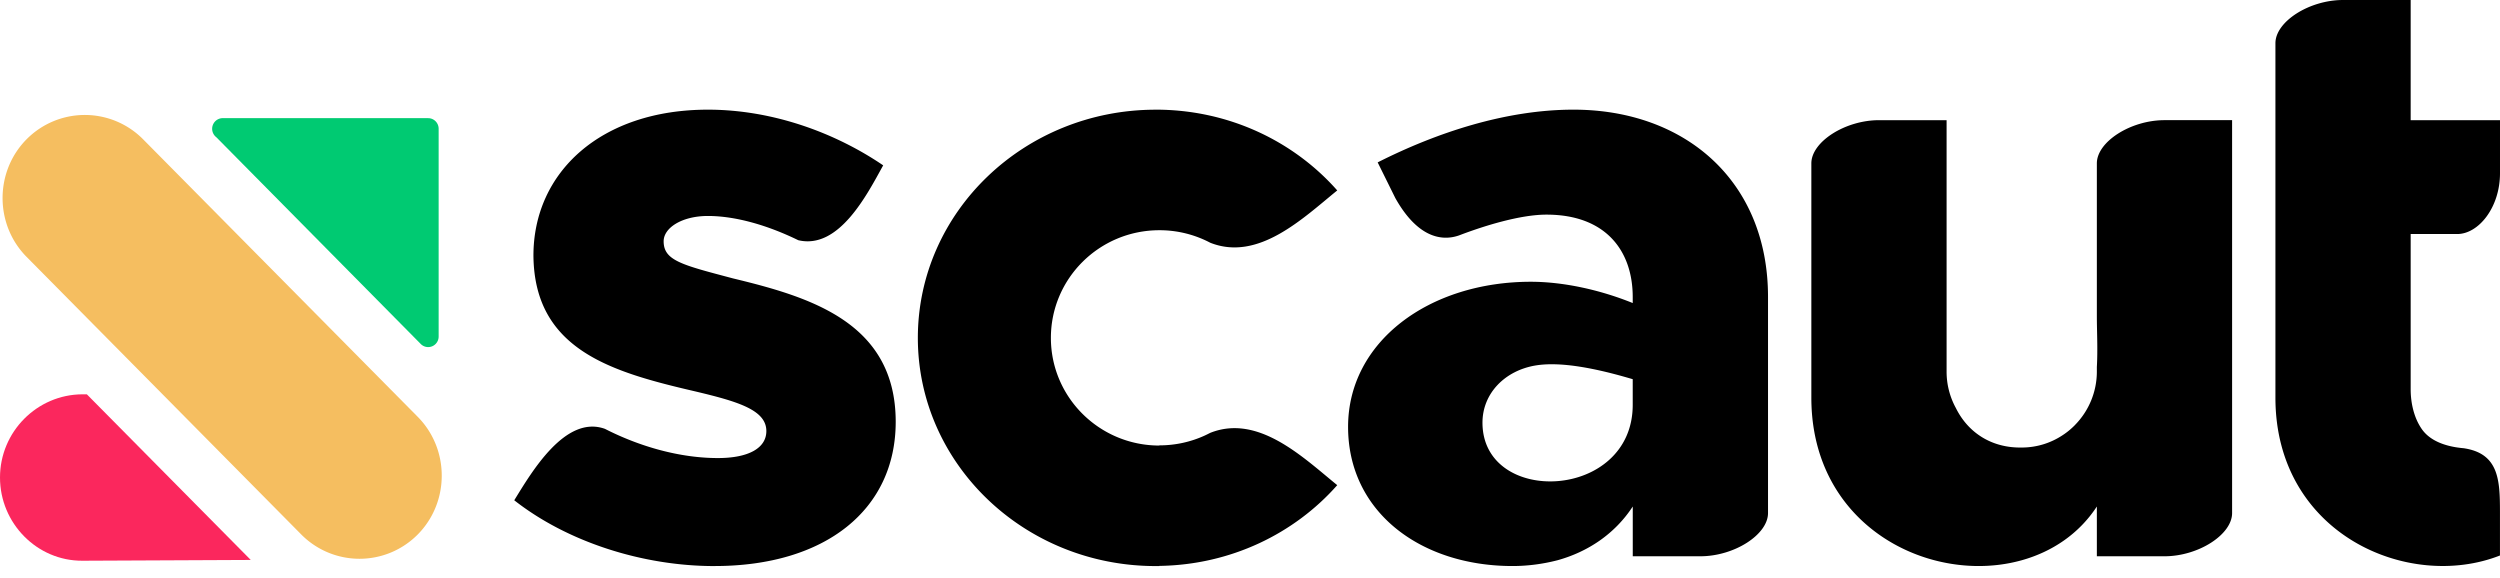
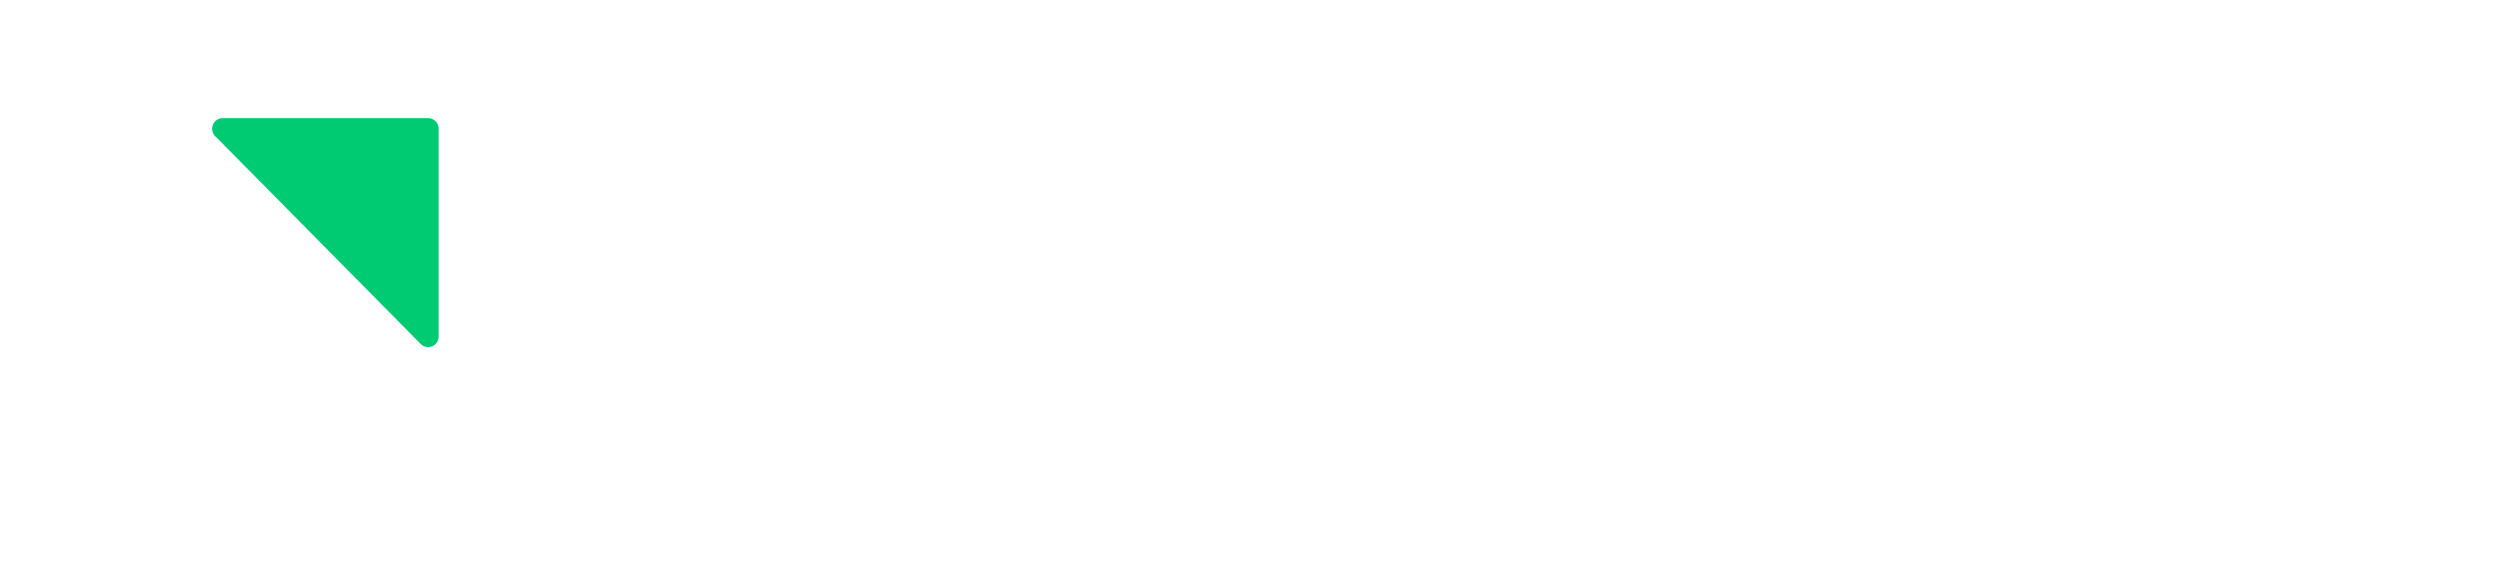
<svg xmlns="http://www.w3.org/2000/svg" viewBox="0 0 212 49" fill="none">
-   <path fill-rule="evenodd" clip-rule="evenodd" d="M98.004 9.299c6.171 0 11.694 2.66 15.394 6.85-2.905 2.358-6.692 6.052-10.769 4.435a9.212 9.212 0 0 0-4.311-1.061c-5.083 0-9.202 4.087-9.202 9.13 0 5.042 4.119 9.13 9.202 9.13v-.016c1.37 0 2.671-.296 3.841-.831.158-.073.314-.151.47-.23 4.077-1.62 7.864 2.074 10.769 4.435-3.638 4.117-9.037 6.76-15.083 6.847v.015h-.311c-11.141 0-20.17-8.664-20.17-19.35 0-10.687 9.032-19.351 20.17-19.351v-.003ZM133.43 9.299c-5.663 0-11.506 1.895-16.604 4.471l1.499 3.03c1.768 3.15 3.755 3.73 5.388 3.167l.254-.096c1.978-.741 4.963-1.67 7.174-1.67 5.026 0 7.314 3.063 7.314 6.996v.502c-2.83-1.146-5.947-1.805-8.636-1.805-8.637 0-15.502 5.079-15.502 12.304 0 7.225 6.159 11.802 13.946 11.802 1.284 0 2.576-.17 3.823-.493 2.561-.713 4.844-2.219 6.372-4.555v4.22h5.735c2.866 0 5.735-1.832 5.735-3.664V25.179c0-9.87-7.078-15.88-16.495-15.88h-.003Zm-7.716 26.54c0-2.483 1.909-4.423 4.521-4.85 2.121-.344 5.106.242 8.22 1.167v2.174c0 8.126-12.744 8.622-12.741 1.508ZM177.813 13.855v12.968c0 1.258.086 2.815 0 4.296v.39a6.463 6.463 0 0 1-1.858 4.535l-.009.009h-.003v.006c-.317.32-.664.608-1.047.855a6.264 6.264 0 0 1-3.456 1.037h-.14c-2.462 0-4.419-1.281-5.442-3.35a6.423 6.423 0 0 1-.787-3.089V10.191h-5.734c-2.866 0-5.735 1.832-5.735 3.664v19.87c0 14.659 18.108 18.553 24.211 9.227v4.22h5.734c2.866 0 5.735-1.832 5.735-3.664V10.19h-5.735c-2.866 0-5.734 1.832-5.734 3.664ZM208.916 38.009a7.355 7.355 0 0 1-.452-.052h-.009c-1.265-.175-2.441-.637-3.093-1.58-.649-.938-.937-2.18-.937-3.371v-13.16h3.946c1.813 0 3.629-2.255 3.629-5.154v-4.501h-7.575V0h-5.734c-2.866 0-5.735 1.832-5.735 3.664v30.061c0 11.572 11.287 16.433 19.041 13.38v-3.748c-.003-2.652-.102-4.913-3.084-5.348h.003ZM60.594 48c9.415 0 15.362-4.791 15.362-12.231 0-8.44-7.29-10.587-13.803-12.162-4.317-1.146-5.876-1.502-5.876-3.147 0-1.146 1.559-2.146 3.752-2.146 2.399 0 5.133.819 7.664 2.055 3.458.82 5.849-3.902 7.2-6.348-4.104-2.79-9.414-4.722-14.864-4.722-9.062 0-14.794 5.293-14.794 12.376.072 8.011 6.654 9.874 13.735 11.518 3.61.859 6.016 1.572 6.016 3.362 0 1.43-1.487 2.288-4.105 2.288-3.248 0-6.653-.98-9.582-2.476-3.371-1.215-6.234 3.695-7.691 6.056 4.46 3.503 10.83 5.58 16.99 5.58L60.593 48Z" fill="#000" />
-   <path fill-rule="evenodd" clip-rule="evenodd" d="M0 40.494c0-3.882 3.141-7.038 6.982-7.056h.383l13.899 14.045-14.282.067C3.142 47.568 0 44.375 0 40.494Z" fill="#FB275D" />
  <path fill-rule="evenodd" clip-rule="evenodd" d="M36.312 10.018H18.88a.903.903 0 0 0-.535 1.62L35.68 29.17a.879.879 0 0 0 .629.263c.49 0 .891-.402.888-.897V10.919c0-.495-.398-.9-.888-.898l.003-.003Z" fill="#00CA72" />
-   <path fill-rule="evenodd" clip-rule="evenodd" d="M2.256 11.808a6.95 6.95 0 0 1 9.875 0l23.292 23.538c2.716 2.744 2.716 7.234 0 9.979a6.95 6.95 0 0 1-9.875 0L2.256 21.785c-2.717-2.743-2.717-7.235 0-9.977Z" fill="#F5BE60" />
</svg>